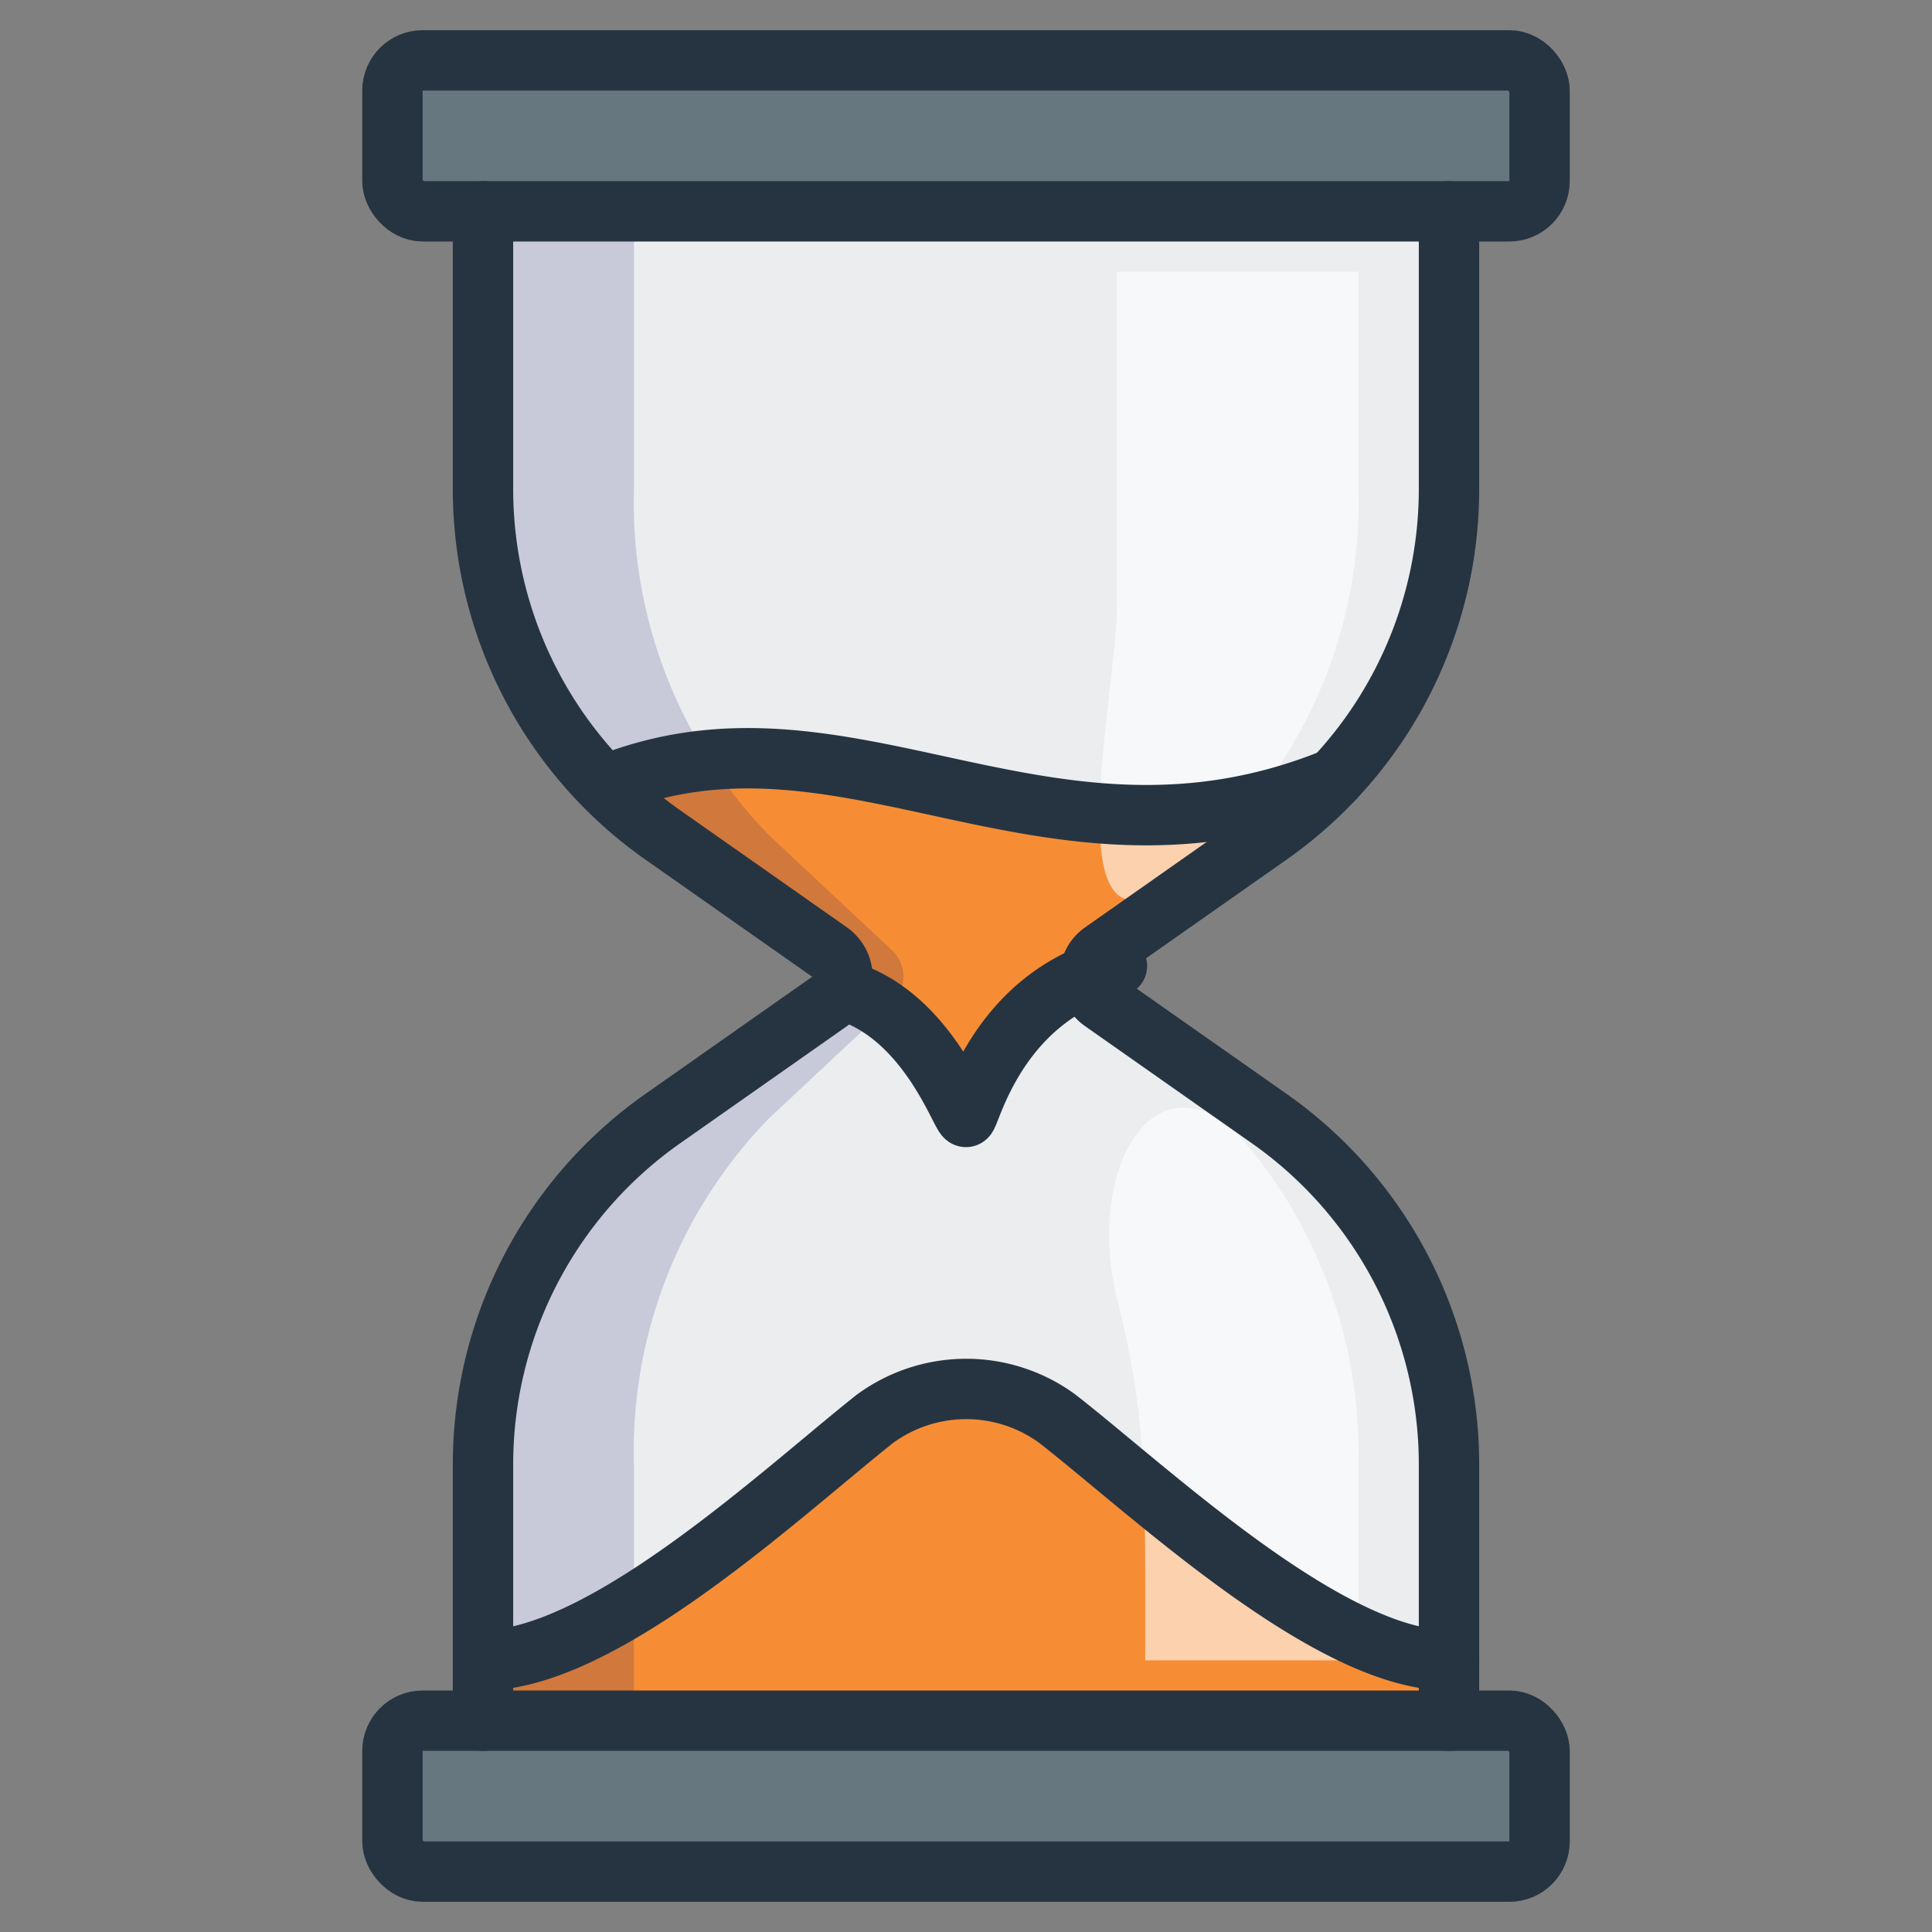
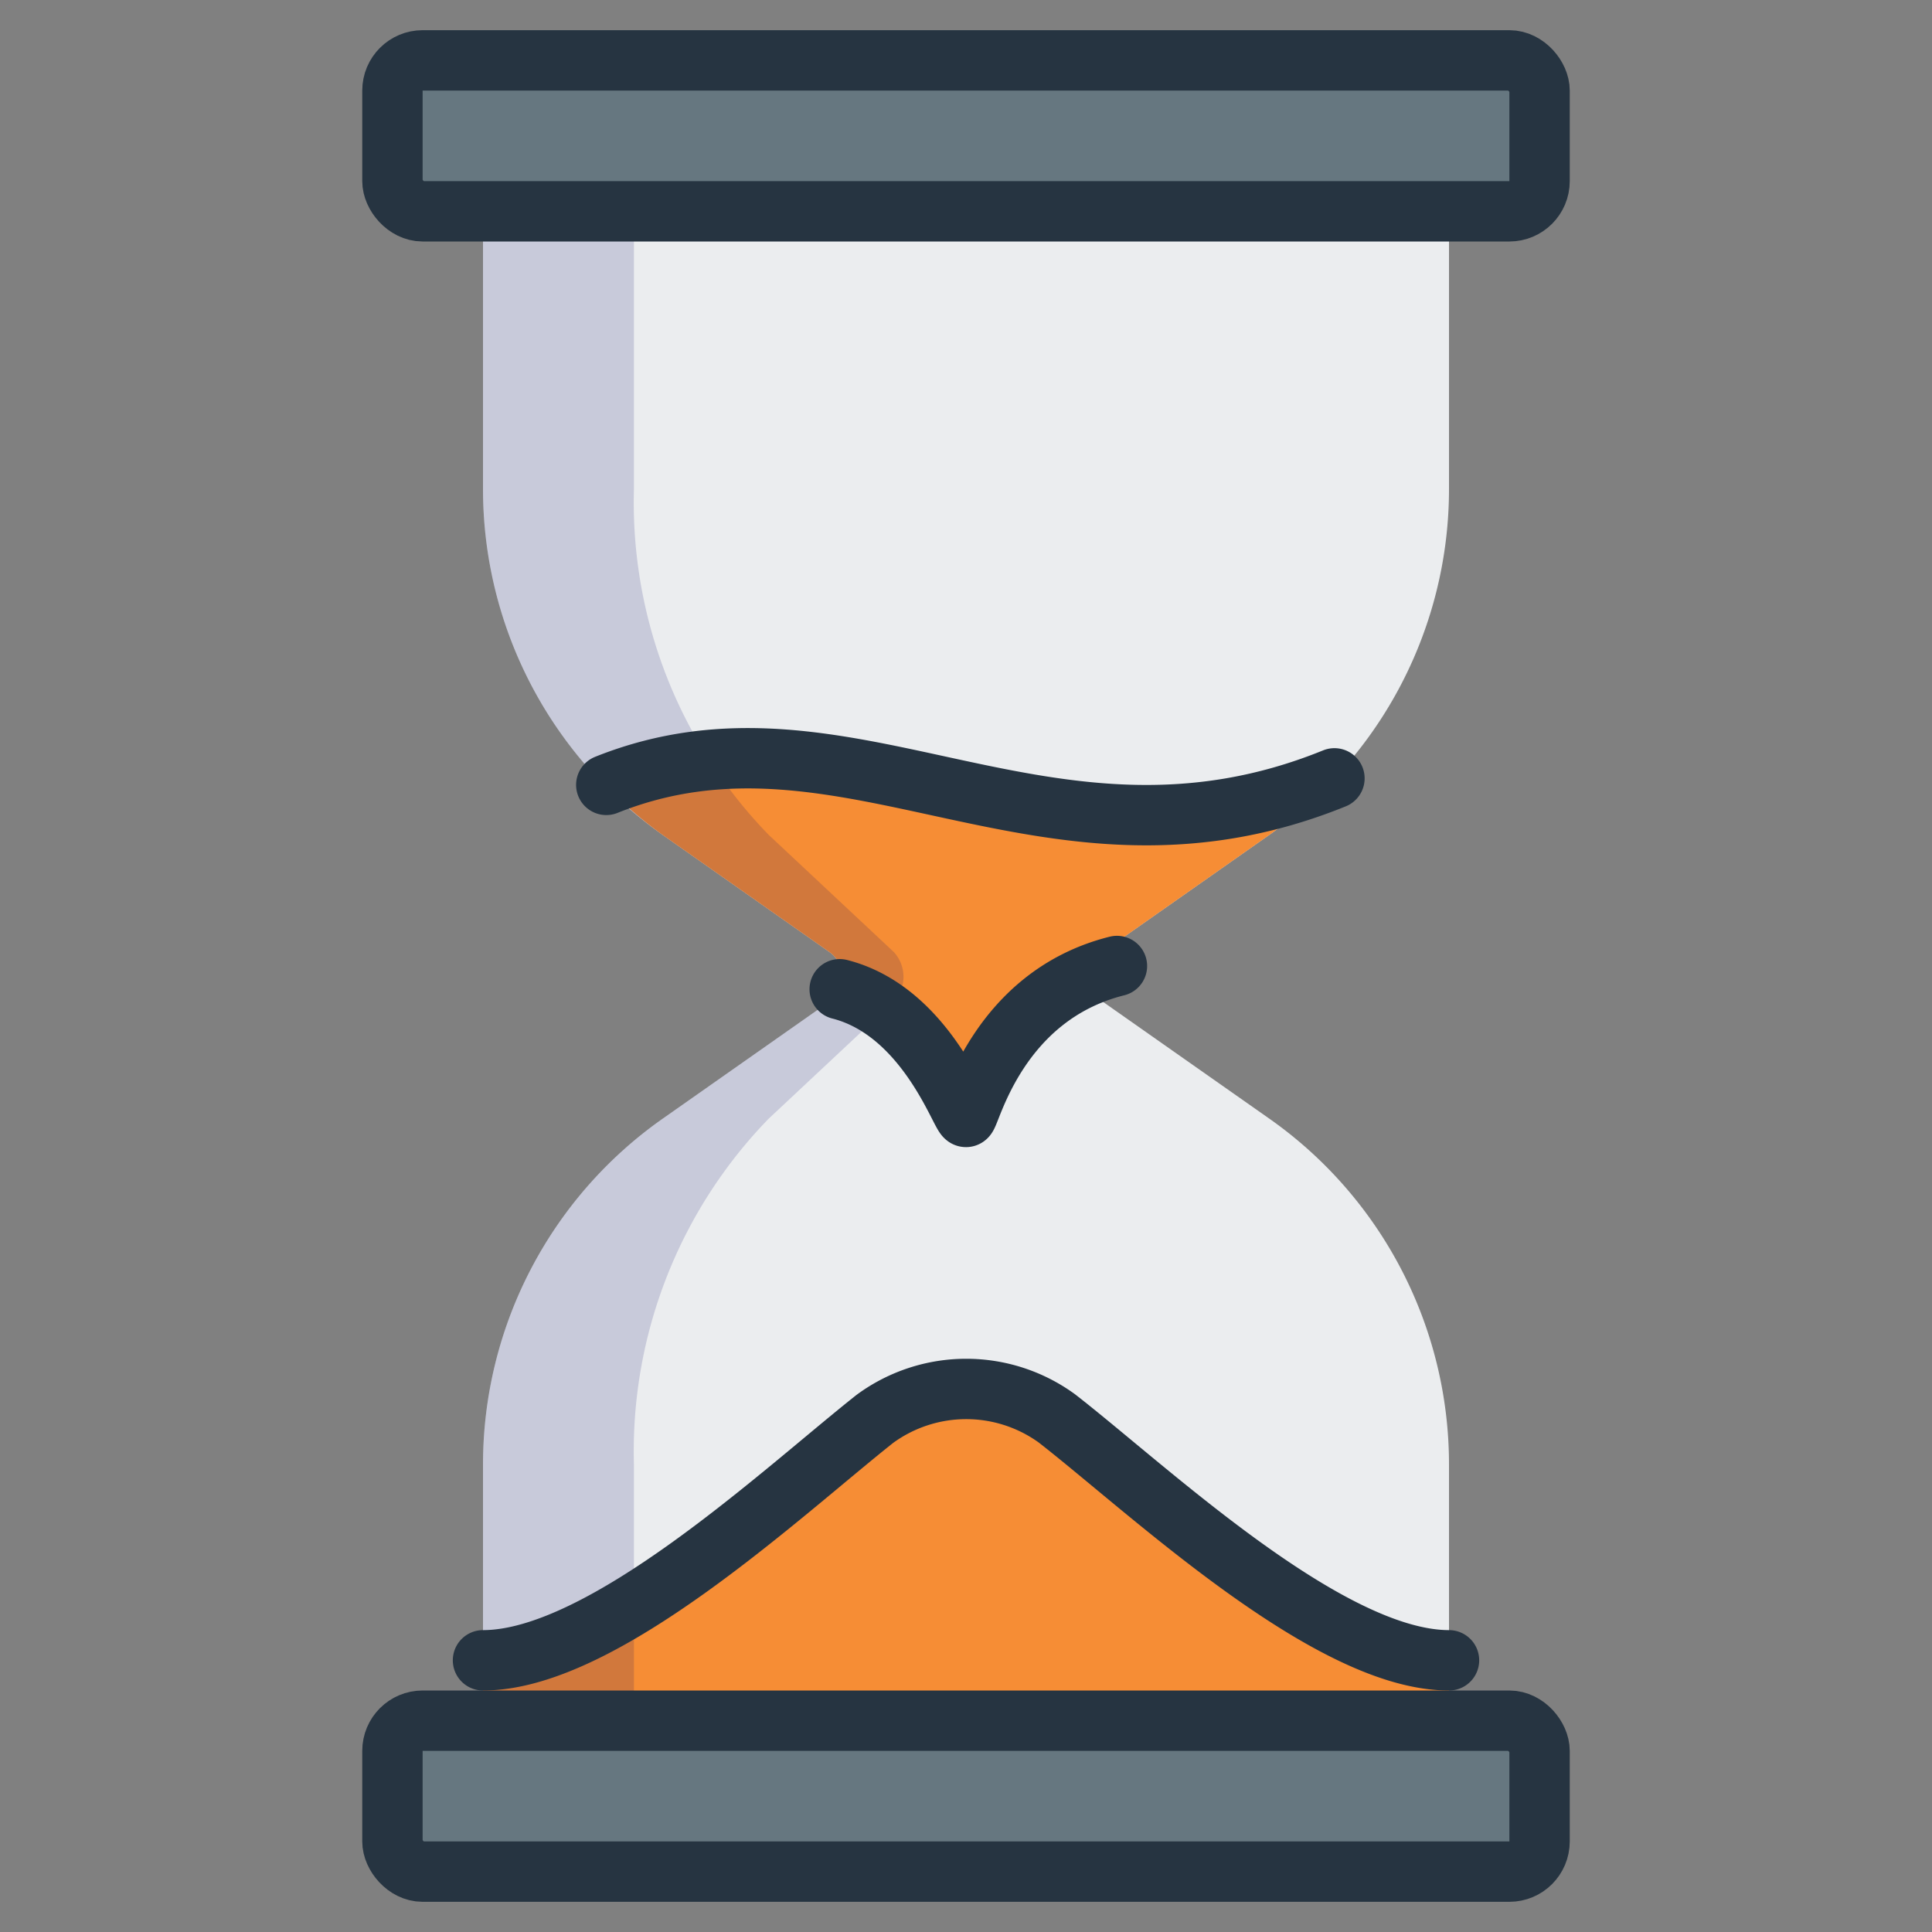
<svg xmlns="http://www.w3.org/2000/svg" viewBox="0 0 64 64" aria-labelledby="title" aria-describedby="desc" role="img" width="128" height="128">
  <rect x="0" y="0" width="64" height="64" fill="#808080" stroke="none" />
  <title>Hourglass</title>
  <desc>A color styled icon from Orion Icon Library.</desc>
  <rect data-name="layer3" x="13" y="57" width="38" height="5" rx="1" ry="1" fill="#667780" />
  <rect data-name="layer3" x="13" y="2" width="38" height="5" rx="1" ry="1" fill="#667780" />
  <path data-name="layer2" d="M48 57v-8.487a14 14 0 0 0-5.953-11.457l-5.527-3.881a1 1 0 0 1 0-1.637l5.526-3.881A14 14 0 0 0 48 16.2V7H16v9.2a14 14 0 0 0 5.954 11.457l5.526 3.881a1 1 0 0 1 0 1.637l-5.526 3.881A14 14 0 0 0 16 48.513V57z" fill="#ebedef" />
  <path data-name="layer1" d="M48 57v-2c-4 0-9.943-5.646-12.992-8.016a5.114 5.114 0 0 0-6.024.016C25.959 49.392 20 55 16 55v2zM32 37c.133 0 .875-3.382 4.109-4.7a.982.982 0 0 1 .412-.76l5.526-3.881a13.953 13.953 0 0 0 2.117-1.859c-9.5 3.83-16.091-3-24.081.2l-.041.009a13.944 13.944 0 0 0 1.911 1.651l5.526 3.881a1 1 0 0 1 .328 1.231h.008C30.687 33.5 31.833 37 32 37z" fill="#f68d35" />
  <path data-name="opacity" d="M25.465 37.056l4.145-3.881a1.209 1.209 0 0 0 0-1.637l-4.145-3.881A15.8 15.8 0 0 1 21 16.2V7h-5v9.2a14 14 0 0 0 5.953 11.457l5.526 3.881a1 1 0 0 1 0 1.637l-5.526 3.881A14 14 0 0 0 16 48.513V57h5v-8.487a15.8 15.8 0 0 1 4.465-11.457z" fill="#000064" opacity=".15" />
-   <path data-name="opacity" d="M45 48.513a15.949 15.949 0 0 0-4.182-11.156C37.963 35.087 36.01 39.039 37 43c1 4 .937 6 .937 12H45zm-6.082-19.342l1.617-1.514A15.8 15.8 0 0 0 45 16.2V9h-8v11c0 3-2.164 12.342 1.918 9.171z" fill="#fff" opacity=".6" />
-   <path data-name="stroke" d="M48 57v-8.487a14 14 0 0 0-5.953-11.457l-5.527-3.881a1 1 0 0 1 0-1.637l5.526-3.881A14 14 0 0 0 48 16.2V7M16 7v9.2a14 14 0 0 0 5.954 11.457l5.526 3.881a1 1 0 0 1 0 1.637l-5.526 3.881A14 14 0 0 0 16 48.513V57" fill="none" stroke="#263441" stroke-linecap="round" stroke-miterlimit="10" stroke-width="2" stroke-linejoin="round" />
  <path data-name="stroke" d="M16 55c4 0 9.959-5.608 12.984-8a5.114 5.114 0 0 1 6.024-.016C38.057 49.355 44 55 48 55M20.084 26c8-3.205 14.6 3.65 24.121-.216M27.816 32.77C30.687 33.5 31.833 37 32 37c.144 0 1-4 5-5" fill="none" stroke="#263441" stroke-linecap="round" stroke-miterlimit="10" stroke-width="2" stroke-linejoin="round" />
  <rect data-name="stroke" x="13" y="57" width="38" height="5" rx="1" ry="1" fill="none" stroke="#263441" stroke-linecap="round" stroke-miterlimit="10" stroke-width="2" stroke-linejoin="round" />
  <rect data-name="stroke" x="13" y="2" width="38" height="5" rx="1" ry="1" fill="none" stroke="#263441" stroke-linecap="round" stroke-miterlimit="10" stroke-width="2" stroke-linejoin="round" />
</svg>